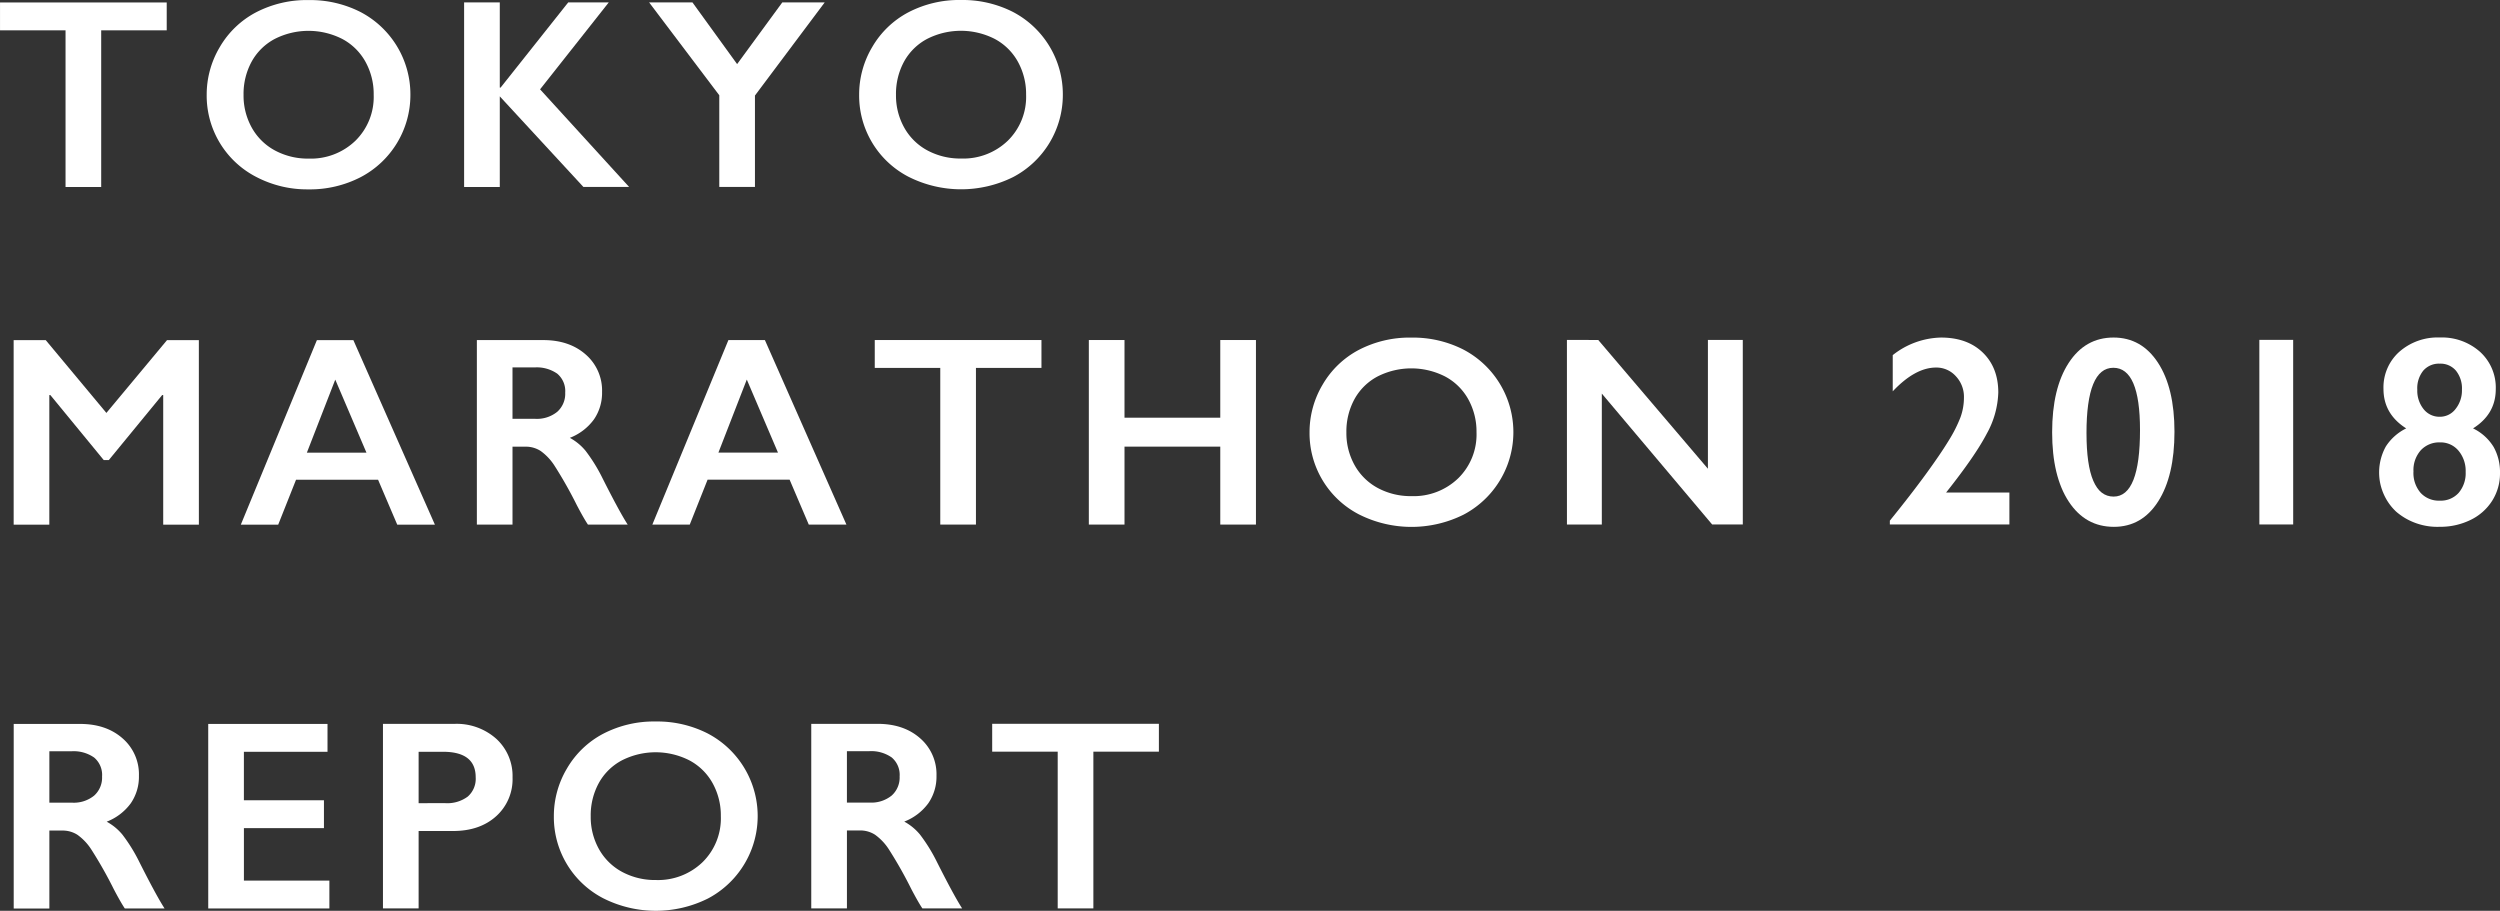
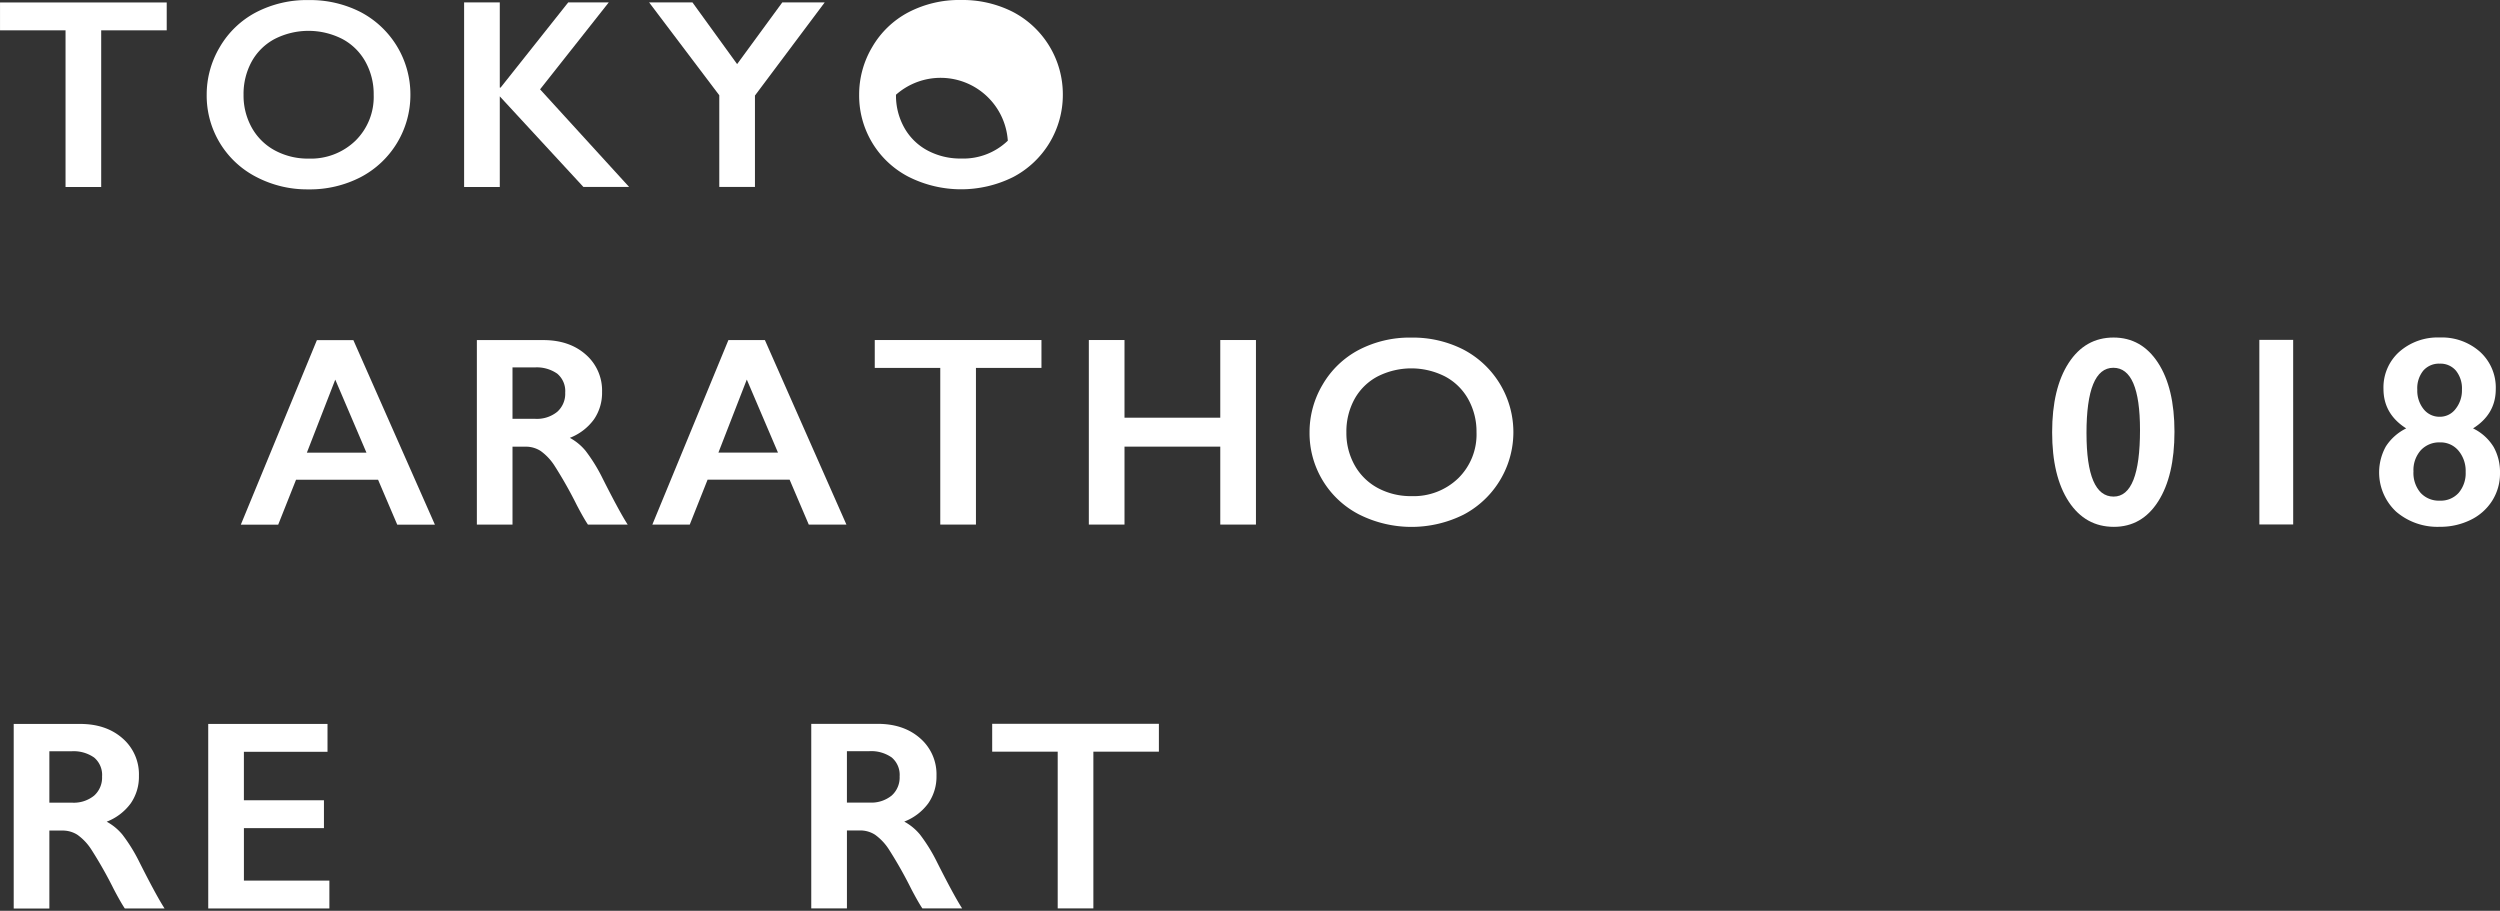
<svg xmlns="http://www.w3.org/2000/svg" viewBox="0 0 665.318 242.388">
  <rect x="0" y="0" width="665.318" height="242.388" fill="#333333" stroke="none" />
  <defs>
    <style>.cls-1{fill:#fff;}</style>
  </defs>
  <title>アセット 4</title>
  <g id="レイヤー_2" data-name="レイヤー 2">
    <g id="レイヤー_1-2" data-name="レイヤー 1">
      <path class="cls-1" d="M46.162,11.512V18.93l-17.438,0,0,41.7H19.237l0-41.695-17.438,0V11.517Z" transform="translate(-1.794 -10.856)" />
      <path class="cls-1" d="M83.94,10.875a29.511,29.511,0,0,1,13.729,3.146A24.734,24.734,0,0,1,111.013,36.08,24.678,24.678,0,0,1,97.779,58a29.356,29.356,0,0,1-13.9,3.253,29.162,29.162,0,0,1-13.869-3.3A24.311,24.311,0,0,1,56.8,36.085a24.69,24.69,0,0,1,3.48-12.691,24.164,24.164,0,0,1,9.6-9.23A29.253,29.253,0,0,1,83.94,10.875ZM66.611,36.084a17.483,17.483,0,0,0,2.216,8.789A15.384,15.384,0,0,0,75,50.919a18.459,18.459,0,0,0,8.947,2.144,17.067,17.067,0,0,0,12.427-4.748,16.33,16.33,0,0,0,4.868-12.234,17.71,17.71,0,0,0-2.2-8.807,15.2,15.2,0,0,0-6.188-6.064,19.814,19.814,0,0,0-17.965.02,15.035,15.035,0,0,0-6.135,6.047A17.927,17.927,0,0,0,66.611,36.084Z" transform="translate(-1.794 -10.856)" />
      <path class="cls-1" d="M134.8,11.5l0,22.676h.211l18-22.678H163.8L145.522,34.634l23.7,25.978H157.057L134.8,36.5l0,24.117h-9.492L125.305,11.5Z" transform="translate(-1.794 -10.856)" />
      <path class="cls-1" d="M186.077,11.5l11.884,16.417,12.022-16.42h11.285L202.708,36.28l0,24.328h-9.492l0-24.4L174.545,11.5Z" transform="translate(-1.794 -10.856)" />
-       <path class="cls-1" d="M257.57,10.856A29.526,29.526,0,0,1,271.3,14a24.734,24.734,0,0,1,13.344,22.06,24.678,24.678,0,0,1-13.234,21.921,31.052,31.052,0,0,1-27.773-.05,24.311,24.311,0,0,1-13.2-21.866,24.69,24.69,0,0,1,3.48-12.691,24.158,24.158,0,0,1,9.6-9.23A29.25,29.25,0,0,1,257.57,10.856ZM240.241,36.065a17.483,17.483,0,0,0,2.216,8.789,15.388,15.388,0,0,0,6.17,6.046,18.465,18.465,0,0,0,8.948,2.144A17.067,17.067,0,0,0,270,48.3a16.33,16.33,0,0,0,4.868-12.234,17.7,17.7,0,0,0-2.2-8.807,15.191,15.191,0,0,0-6.188-6.064,19.812,19.812,0,0,0-17.964.02,15.017,15.017,0,0,0-6.135,6.047A17.927,17.927,0,0,0,240.241,36.065Z" transform="translate(-1.794 -10.856)" />
-       <path class="cls-1" d="M13.968,101.377l16.139,19.369,16.135-19.373h8.472l.006,49.113-9.492,0,0-34.488h-.282l-14.2,17.3H29.405L15.2,116h-.281l0,34.489H5.431l-.006-49.113Z" transform="translate(-1.794 -10.856)" />
+       <path class="cls-1" d="M257.57,10.856A29.526,29.526,0,0,1,271.3,14a24.734,24.734,0,0,1,13.344,22.06,24.678,24.678,0,0,1-13.234,21.921,31.052,31.052,0,0,1-27.773-.05,24.311,24.311,0,0,1-13.2-21.866,24.69,24.69,0,0,1,3.48-12.691,24.158,24.158,0,0,1,9.6-9.23A29.25,29.25,0,0,1,257.57,10.856ZM240.241,36.065a17.483,17.483,0,0,0,2.216,8.789,15.388,15.388,0,0,0,6.17,6.046,18.465,18.465,0,0,0,8.948,2.144A17.067,17.067,0,0,0,270,48.3A17.927,17.927,0,0,0,240.241,36.065Z" transform="translate(-1.794 -10.856)" />
      <path class="cls-1" d="M95.833,101.368l21.7,49.111H107.51l-5.1-11.953-21.832,0-4.745,11.953H65.885L86.13,101.369ZM83.461,131.322l15.856,0-8.3-19.44Z" transform="translate(-1.794 -10.856)" />
      <path class="cls-1" d="M146.374,101.362q6.926,0,11.285,3.831a12.671,12.671,0,0,1,4.361,9.984,12.467,12.467,0,0,1-2.162,7.295,14.321,14.321,0,0,1-6.415,4.905,14.25,14.25,0,0,1,4.184,3.445,44.233,44.233,0,0,1,4.536,7.347q4.5,8.931,6.681,12.3H158.262q-1.091-1.617-2.954-5.167a112.87,112.87,0,0,0-5.977-10.564,14.34,14.34,0,0,0-3.657-3.867,7.261,7.261,0,0,0-4.043-1.142h-3.445l0,20.743H128.7l0-49.114Zm-2.143,20.953a8.579,8.579,0,0,0,5.853-1.863,6.427,6.427,0,0,0,2.127-5.1,6.043,6.043,0,0,0-2.11-5.045,9.488,9.488,0,0,0-6.012-1.669h-5.906l0,13.675Z" transform="translate(-1.794 -10.856)" />
      <path class="cls-1" d="M205.352,101.356l21.7,49.111h-10.02l-5.1-11.953-21.832,0-4.744,11.953H175.4l20.245-49.115ZM192.98,131.31h15.856l-8.3-19.441Z" transform="translate(-1.794 -10.856)" />
      <path class="cls-1" d="M278.955,101.348v7.418l-17.437,0,0,41.695h-9.492l0-41.695-17.437,0v-7.418Z" transform="translate(-1.794 -10.856)" />
      <path class="cls-1" d="M301.054,101.345l0,20.672,25.488,0,0-20.672h9.493l0,49.114h-9.492l0-20.743-25.488,0,0,20.742h-9.493l0-49.113Z" transform="translate(-1.794 -10.856)" />
      <path class="cls-1" d="M377.435,100.7a29.517,29.517,0,0,1,13.729,3.145,24.807,24.807,0,0,1,.11,43.981,31.054,31.054,0,0,1-27.774-.05,24.312,24.312,0,0,1-13.2-21.866,24.7,24.7,0,0,1,3.479-12.692,24.165,24.165,0,0,1,9.6-9.229A29.247,29.247,0,0,1,377.435,100.7Zm-17.33,25.209a17.483,17.483,0,0,0,2.216,8.789,15.4,15.4,0,0,0,6.171,6.046,18.47,18.47,0,0,0,8.947,2.144,17.067,17.067,0,0,0,12.427-4.748,16.334,16.334,0,0,0,4.868-12.235,17.706,17.706,0,0,0-2.2-8.806,15.191,15.191,0,0,0-6.188-6.064,19.814,19.814,0,0,0-17.965.02,15.02,15.02,0,0,0-6.134,6.047A17.914,17.914,0,0,0,360.105,125.913Z" transform="translate(-1.794 -10.856)" />
-       <path class="cls-1" d="M427.131,101.332,456.315,135.6l0-34.277h9.281l.006,49.113h-8.157L428.082,115.6l0,34.84h-9.281l-.006-49.113Z" transform="translate(-1.794 -10.856)" />
-       <path class="cls-1" d="M518.334,100.688q7,0,11.127,3.99t4.132,10.634a23.95,23.95,0,0,1-3.074,10.969q-3.077,5.907-10.81,15.646l16.84,0v8.508l-31.816,0v-1.019q5.555-6.857,9.543-12.324t6.169-9.071a36.13,36.13,0,0,0,3.094-6.135,15.334,15.334,0,0,0,.913-5.238,7.979,7.979,0,0,0-2.163-5.678,6.944,6.944,0,0,0-5.256-2.3q-5.554,0-11.531,6.33v-9.633A21.35,21.35,0,0,1,518.334,100.688Z" transform="translate(-1.794 -10.856)" />
      <path class="cls-1" d="M564.269,100.684q7.454,0,11.831,6.713t4.379,18.351q0,11.742-4.322,18.528t-11.812,6.786q-7.594,0-12.007-6.731t-4.414-18.439q0-11.671,4.393-18.44T564.269,100.684Zm-7.2,25.488q0,16.84,7.209,16.84,7.03,0,7.029-17.72,0-16.559-7.1-16.558Q557.062,108.736,557.065,126.172Z" transform="translate(-1.794 -10.856)" />
      <path class="cls-1" d="M612.067,101.311l.006,49.113h-9l-.006-49.113Z" transform="translate(-1.794 -10.856)" />
      <path class="cls-1" d="M651.077,100.674a15.245,15.245,0,0,1,10.741,3.831,12.857,12.857,0,0,1,4.167,9.913q0,6.645-6.046,10.442a13.11,13.11,0,0,1,5.485,4.957,13.721,13.721,0,0,1,1.688,6.926,13.51,13.51,0,0,1-2.073,7.365,13.988,13.988,0,0,1-5.765,5.116,18.224,18.224,0,0,1-8.191,1.829,16.889,16.889,0,0,1-11.585-4.007,14.277,14.277,0,0,1-2.761-17.384,13.548,13.548,0,0,1,5.413-4.8q-6.046-3.829-6.048-10.511a12.706,12.706,0,0,1,4.2-9.861A15.407,15.407,0,0,1,651.077,100.674Zm-6.992,35.649a8.113,8.113,0,0,0,1.9,5.695,6.573,6.573,0,0,0,5.1,2.074A6.383,6.383,0,0,0,656.126,142a8.062,8.062,0,0,0,1.846-5.538,8.4,8.4,0,0,0-1.9-5.66,6.183,6.183,0,0,0-4.923-2.214,6.668,6.668,0,0,0-5.114,2.092A7.939,7.939,0,0,0,644.085,136.323Zm1.017-21.762a7.827,7.827,0,0,0,1.688,5.186,5.346,5.346,0,0,0,4.29,2.021,5.209,5.209,0,0,0,4.218-2.093,7.884,7.884,0,0,0,1.687-5.115,7.516,7.516,0,0,0-1.6-5.062,5.384,5.384,0,0,0-4.307-1.863,5.527,5.527,0,0,0-4.359,1.828A7.435,7.435,0,0,0,645.1,114.561Z" transform="translate(-1.794 -10.856)" />
      <path class="cls-1" d="M23.12,203.515q6.925,0,11.286,3.831a12.666,12.666,0,0,1,4.36,9.984,12.46,12.46,0,0,1-2.161,7.295,14.325,14.325,0,0,1-6.416,4.905,14.251,14.251,0,0,1,4.185,3.445,44.132,44.132,0,0,1,4.535,7.347q4.5,8.93,6.681,12.3H35.008q-1.089-1.617-2.953-5.168A112.515,112.515,0,0,0,26.077,236.9a14.31,14.31,0,0,0-3.657-3.867,7.249,7.249,0,0,0-4.043-1.142H14.932l0,20.742H5.442l0-49.113Zm-2.142,20.953a8.577,8.577,0,0,0,5.853-1.864,6.426,6.426,0,0,0,2.127-5.1,6.041,6.041,0,0,0-2.11-5.044,9.49,9.49,0,0,0-6.012-1.67H14.93v13.676Z" transform="translate(-1.794 -10.856)" />
      <path class="cls-1" d="M88.954,203.508v7.418l-22.254,0v12.9l21.305,0v7.418l-21.3,0,0,13.957,22.746,0v7.418l-32.238,0-.005-49.114Z" transform="translate(-1.794 -10.856)" />
-       <path class="cls-1" d="M122.689,203.5a15.817,15.817,0,0,1,11.2,3.989,13.39,13.39,0,0,1,4.308,10.283,13.229,13.229,0,0,1-4.358,10.3q-4.359,3.938-11.5,3.939H113.2l0,20.6H103.71l0-49.113ZM120.336,224.6a9.1,9.1,0,0,0,5.924-1.741,6.262,6.262,0,0,0,2.126-5.15q0-6.784-8.719-6.785H113.2l0,13.676Z" transform="translate(-1.794 -10.856)" />
-       <path class="cls-1" d="M176.324,202.865a29.526,29.526,0,0,1,13.729,3.145,24.807,24.807,0,0,1,.111,43.981,31.054,31.054,0,0,1-27.774-.05,24.308,24.308,0,0,1-13.2-21.866,24.7,24.7,0,0,1,3.479-12.692,24.162,24.162,0,0,1,9.6-9.229A29.25,29.25,0,0,1,176.324,202.865ZM159,228.074a17.483,17.483,0,0,0,2.216,8.789,15.4,15.4,0,0,0,6.17,6.046,18.474,18.474,0,0,0,8.948,2.144,17.067,17.067,0,0,0,12.427-4.748,16.332,16.332,0,0,0,4.868-12.235,17.706,17.706,0,0,0-2.2-8.806,15.2,15.2,0,0,0-6.189-6.064,19.814,19.814,0,0,0-17.965.02,15.024,15.024,0,0,0-6.133,6.047A17.914,17.914,0,0,0,159,228.074Z" transform="translate(-1.794 -10.856)" />
      <path class="cls-1" d="M235.373,203.492q6.926,0,11.285,3.83a12.671,12.671,0,0,1,4.361,9.984,12.468,12.468,0,0,1-2.162,7.3,14.319,14.319,0,0,1-6.415,4.9,14.266,14.266,0,0,1,4.184,3.445,44.32,44.32,0,0,1,4.536,7.347q4.5,8.931,6.681,12.305H247.261q-1.09-1.617-2.954-5.168a112.87,112.87,0,0,0-5.977-10.564,14.34,14.34,0,0,0-3.657-3.867,7.261,7.261,0,0,0-4.043-1.142h-3.445l0,20.742h-9.493l0-49.113Zm-2.143,20.953a8.575,8.575,0,0,0,5.853-1.864,6.426,6.426,0,0,0,2.127-5.1,6.045,6.045,0,0,0-2.11-5.045,9.494,9.494,0,0,0-6.012-1.669h-5.906l0,13.676Z" transform="translate(-1.794 -10.856)" />
      <path class="cls-1" d="M310.206,203.483V210.9l-17.437,0,0,41.7h-9.492l0-41.7-17.437,0v-7.418Z" transform="translate(-1.794 -10.856)" />
    </g>
  </g>
</svg>